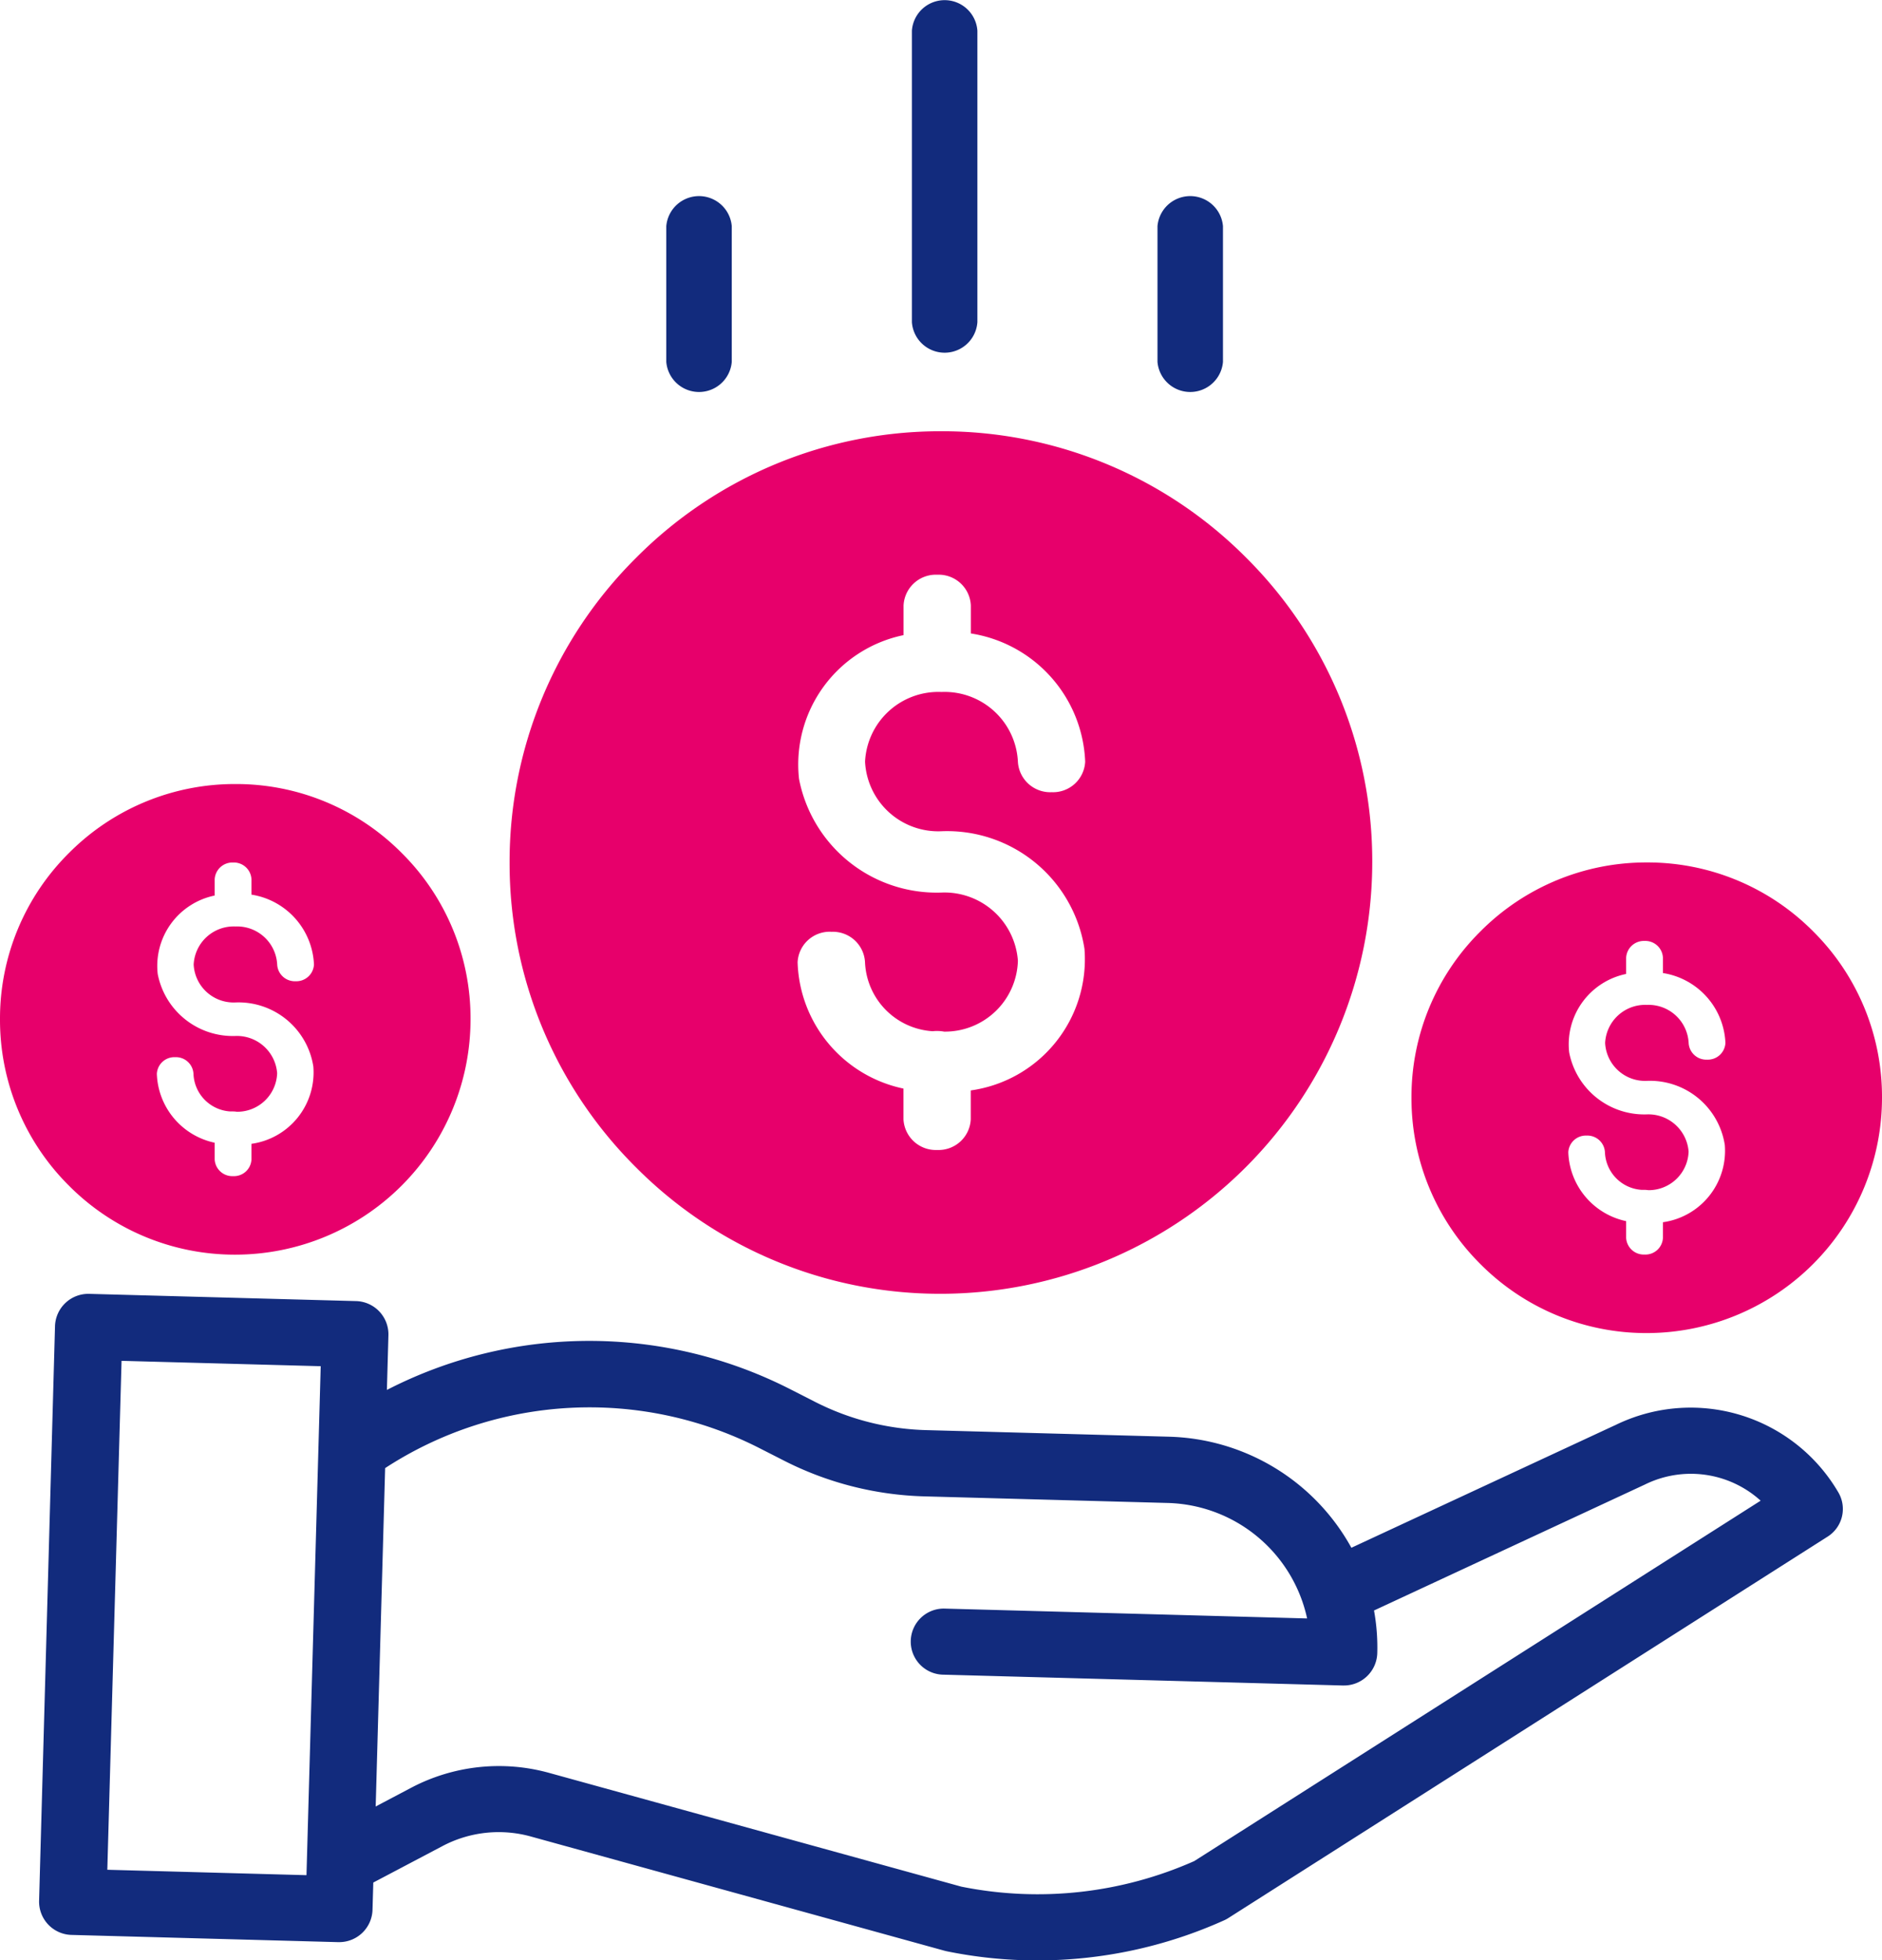
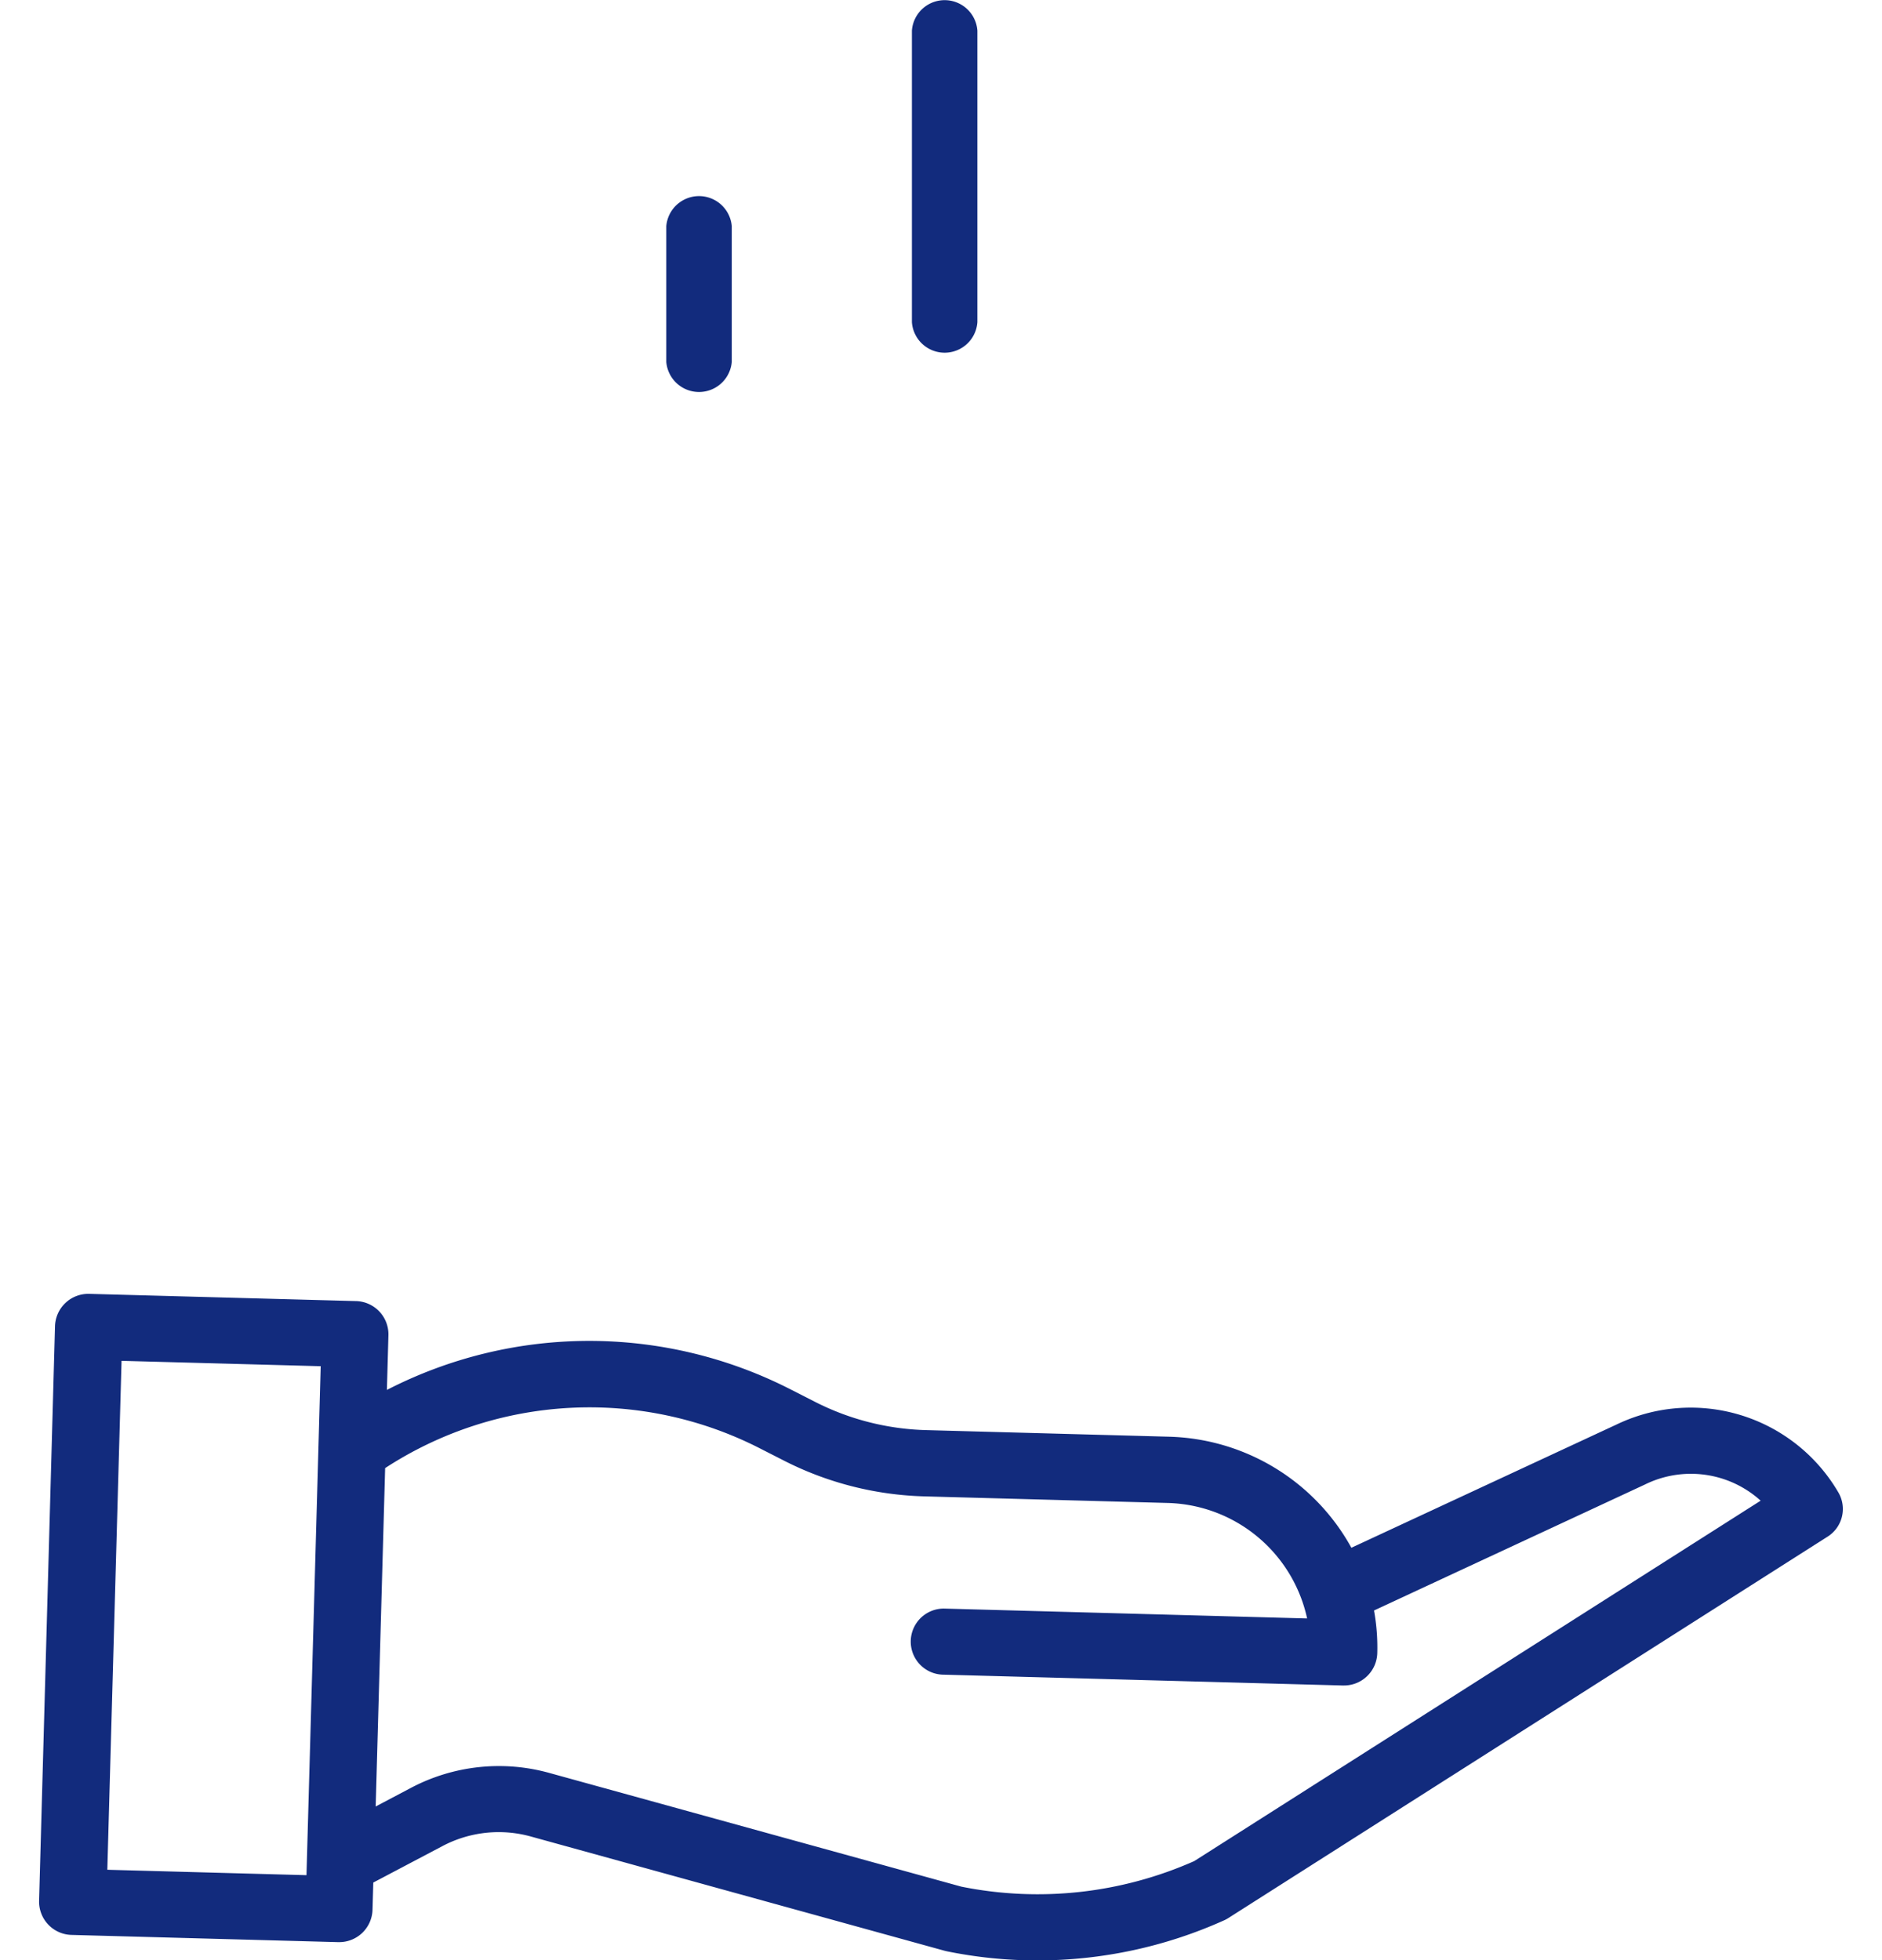
<svg xmlns="http://www.w3.org/2000/svg" width="47.996" height="50" viewBox="0 0 47.996 50">
  <g id="Cost_Savings" data-name="Cost Savings" transform="translate(-98.004 -2777)">
-     <path id="Subtraction_63" data-name="Subtraction 63" d="M-16791,20435a10.93,10.93,0,0,1-7.775-3.223A10.931,10.931,0,0,1-16802,20424a10.928,10.928,0,0,1,3.225-7.771A10.923,10.923,0,0,1-16791,20413a10.927,10.927,0,0,1,7.781,3.221A10.916,10.916,0,0,1-16780,20424,11.017,11.017,0,0,1-16791,20435Zm-2.8-9.234a.819.819,0,0,0-.855.779,3.4,3.4,0,0,0,2.7,3.221v.783a.826.826,0,0,0,.861.783.822.822,0,0,0,.855-.783v-.736a3.378,3.378,0,0,0,2.9-3.611,3.545,3.545,0,0,0-3.645-3,1.87,1.87,0,0,1-1.951-1.775,1.872,1.872,0,0,1,1.951-1.777,1.871,1.871,0,0,1,1.947,1.777.825.825,0,0,0,.861.779.82.82,0,0,0,.855-.779,3.45,3.45,0,0,0-2.916-3.27v-.715a.821.821,0,0,0-.855-.783.825.825,0,0,0-.861.783v.758a3.369,3.369,0,0,0-2.666,3.666,3.577,3.577,0,0,0,3.635,2.9,1.877,1.877,0,0,1,1.947,1.74,1.86,1.86,0,0,1-1.881,1.807.966.966,0,0,0-.178-.016.773.773,0,0,0-.113.006,1.841,1.841,0,0,1-1.727-1.762A.82.82,0,0,0-16793.807,20425.768Z" transform="translate(16913 -17625)" fill="#e7006b" />
-     <path id="Subtraction_64" data-name="Subtraction 64" d="M-16796,20425.006a5.962,5.962,0,0,1-4.24-1.758A5.963,5.963,0,0,1-16802,20419a5.946,5.946,0,0,1,1.76-4.24,5.957,5.957,0,0,1,4.238-1.758,5.943,5.943,0,0,1,4.244,1.756A5.94,5.94,0,0,1-16790,20419,6.006,6.006,0,0,1-16796,20425.006Zm-1.531-5.037a.448.448,0,0,0-.469.424,1.862,1.862,0,0,0,1.475,1.758v.428a.45.45,0,0,0,.469.424.447.447,0,0,0,.469-.424v-.4a1.839,1.839,0,0,0,1.578-1.971,1.931,1.931,0,0,0-1.986-1.635,1.02,1.02,0,0,1-1.066-.967,1.023,1.023,0,0,1,1.066-.971,1.024,1.024,0,0,1,1.064.971.45.45,0,0,0,.469.426.45.45,0,0,0,.469-.426,1.887,1.887,0,0,0-1.594-1.783v-.391a.449.449,0,0,0-.469-.428.452.452,0,0,0-.469.428v.414a1.833,1.833,0,0,0-1.453,2,1.951,1.951,0,0,0,1.982,1.582,1.029,1.029,0,0,1,1.064.949,1.018,1.018,0,0,1-1.029.984.557.557,0,0,0-.1-.008c-.021,0-.045,0-.066,0a1,1,0,0,1-.939-.961A.448.448,0,0,0-16797.533,20419.969Z" transform="translate(16936 -17614.004)" fill="#e7006b" />
-     <path id="Subtraction_65" data-name="Subtraction 65" d="M-16796,20425.006a5.962,5.962,0,0,1-4.24-1.758A5.963,5.963,0,0,1-16802,20419a5.946,5.946,0,0,1,1.76-4.24,5.957,5.957,0,0,1,4.238-1.758,5.943,5.943,0,0,1,4.244,1.756A5.94,5.94,0,0,1-16790,20419,6.006,6.006,0,0,1-16796,20425.006Zm-1.531-5.037a.448.448,0,0,0-.469.424,1.862,1.862,0,0,0,1.475,1.758v.428a.45.45,0,0,0,.469.424.447.447,0,0,0,.469-.424v-.4a1.839,1.839,0,0,0,1.578-1.971,1.931,1.931,0,0,0-1.986-1.635,1.02,1.02,0,0,1-1.066-.967,1.023,1.023,0,0,1,1.066-.971,1.024,1.024,0,0,1,1.064.971.45.45,0,0,0,.469.426.45.45,0,0,0,.469-.426,1.887,1.887,0,0,0-1.594-1.783v-.391a.449.449,0,0,0-.469-.428.452.452,0,0,0-.469.428v.414a1.833,1.833,0,0,0-1.453,2,1.951,1.951,0,0,0,1.982,1.582,1.029,1.029,0,0,1,1.064.949,1.018,1.018,0,0,1-1.029.984.557.557,0,0,0-.1-.008c-.021,0-.045,0-.066,0a1,1,0,0,1-.939-.961A.448.448,0,0,0-16797.533,20419.969Z" transform="translate(16900.004 -17616.004)" fill="#e7006b" />
    <path id="Path_95073" data-name="Path 95073" d="M40.536,329.714l-6.709,3.119A5.475,5.475,0,0,0,29.168,330l-6.193-.168a6.624,6.624,0,0,1-2.815-.715l-.63-.321a11.275,11.275,0,0,0-10.3.011l.039-1.4a.849.849,0,0,0-.833-.866l-6.791-.184a.85.85,0,0,0-.879.819L.36,341.842a.849.849,0,0,0,.833.866l6.791.184h.023a.85.85,0,0,0,.856-.82l.02-.7,1.764-.93a3.07,3.07,0,0,1,2.259-.243l10.536,2.91.056.014a11.452,11.452,0,0,0,2.315.235,11.583,11.583,0,0,0,4.774-1.025.8.8,0,0,0,.106-.058l15.276-9.724a.835.835,0,0,0,.281-1.123,4.362,4.362,0,0,0-5.713-1.713ZM2.1,341.046l.363-12.981,5.079.137-.363,12.982Zm27.719-.221a9.854,9.854,0,0,1-5.938.652l-10.507-2.9a4.8,4.8,0,0,0-3.53.38l-.9.475.241-8.631a9.544,9.544,0,0,1,9.564-.5l.63.321a8.378,8.378,0,0,0,3.555.9l6.194.168a3.74,3.74,0,0,1,3.57,2.946l-9.225-.251a.843.843,0,1,0-.047,1.685l10.181.276h.024a.85.85,0,0,0,.856-.82,5.266,5.266,0,0,0-.083-1.093l6.881-3.2.02-.009a2.649,2.649,0,0,1,2.959.408Zm0,0" transform="translate(98.641 2483.645)" fill="#122b7d" />
    <path id="Path_95074" data-name="Path 95074" d="M213.873,8.217V.783a.837.837,0,0,0-1.67,0V8.217a.837.837,0,0,0,1.67,0Zm0,0" transform="translate(-90.943 2777)" fill="#122b7d" />
-     <path id="Path_95075" data-name="Path 95075" d="M273.873,44.231V40.769a.838.838,0,0,0-1.67,0v3.462a.838.838,0,0,0,1.67,0Zm0,0" transform="translate(-144.68 2742)" fill="#122b7d" />
    <path id="Path_95076" data-name="Path 95076" d="M153.873,44.231V40.769a.838.838,0,0,0-1.67,0v3.462a.838.838,0,0,0,1.67,0Zm0,0" transform="translate(-37.207 2742)" fill="#122b7d" />
  </g>
</svg>